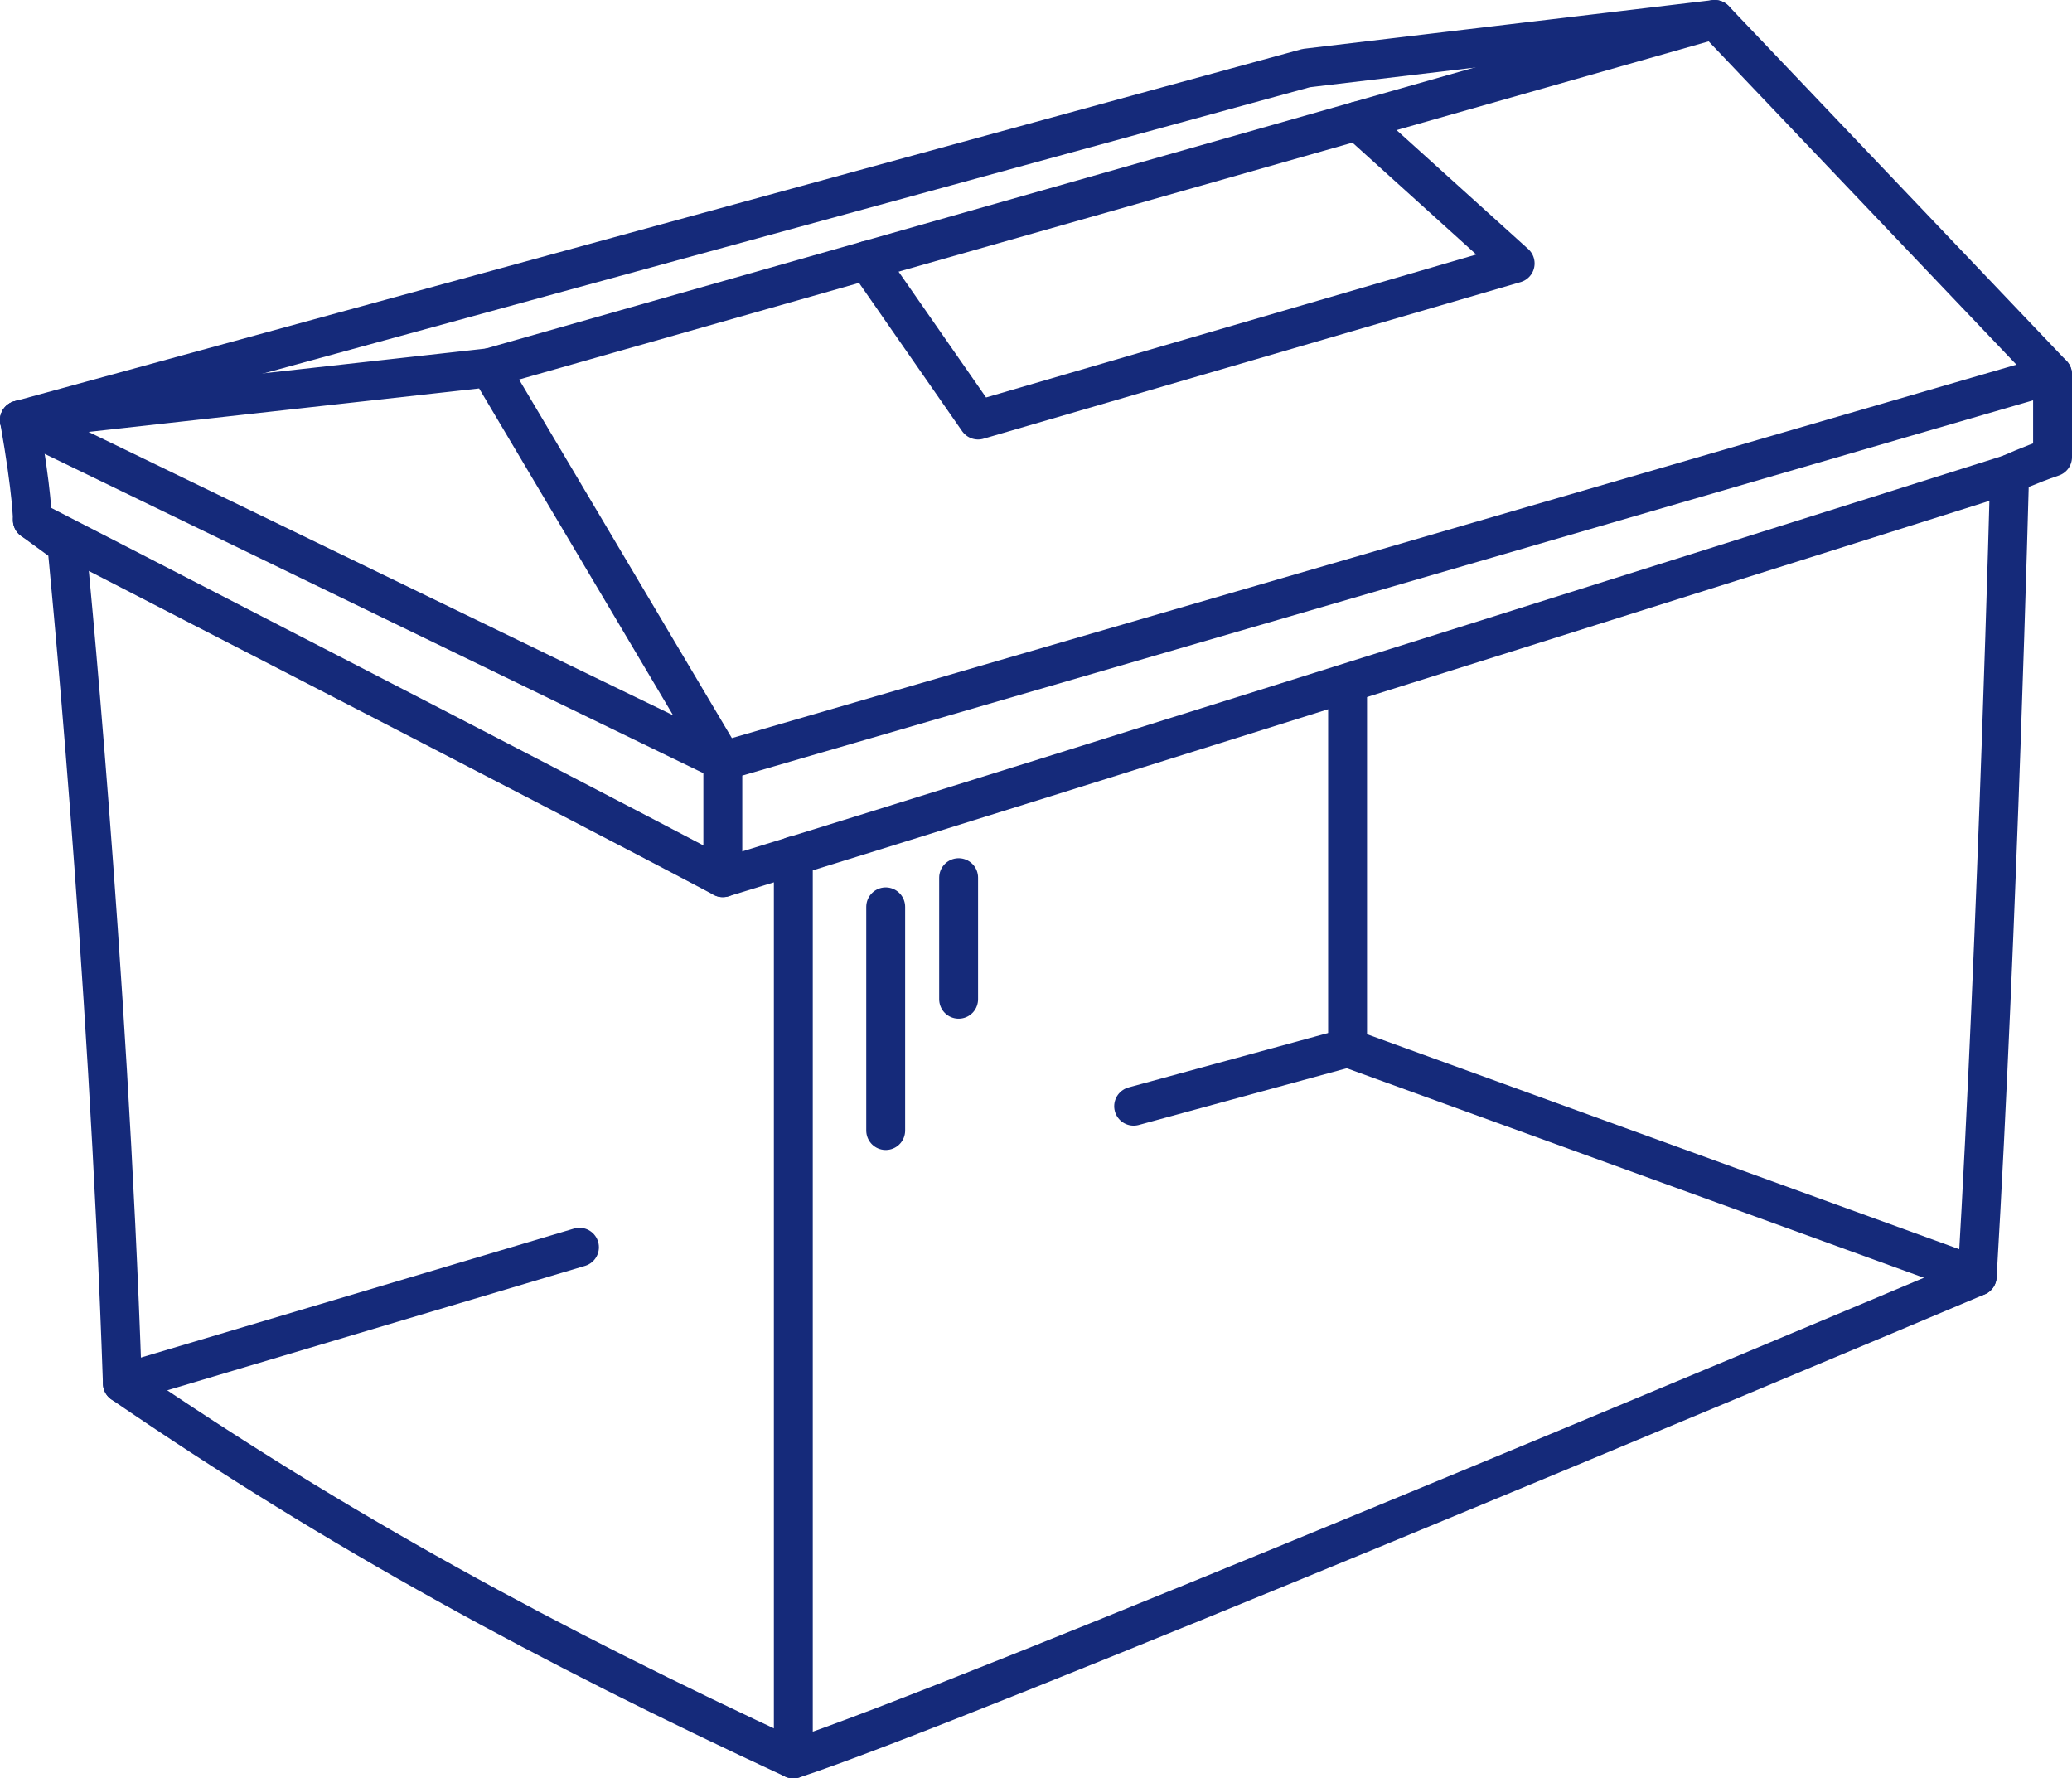
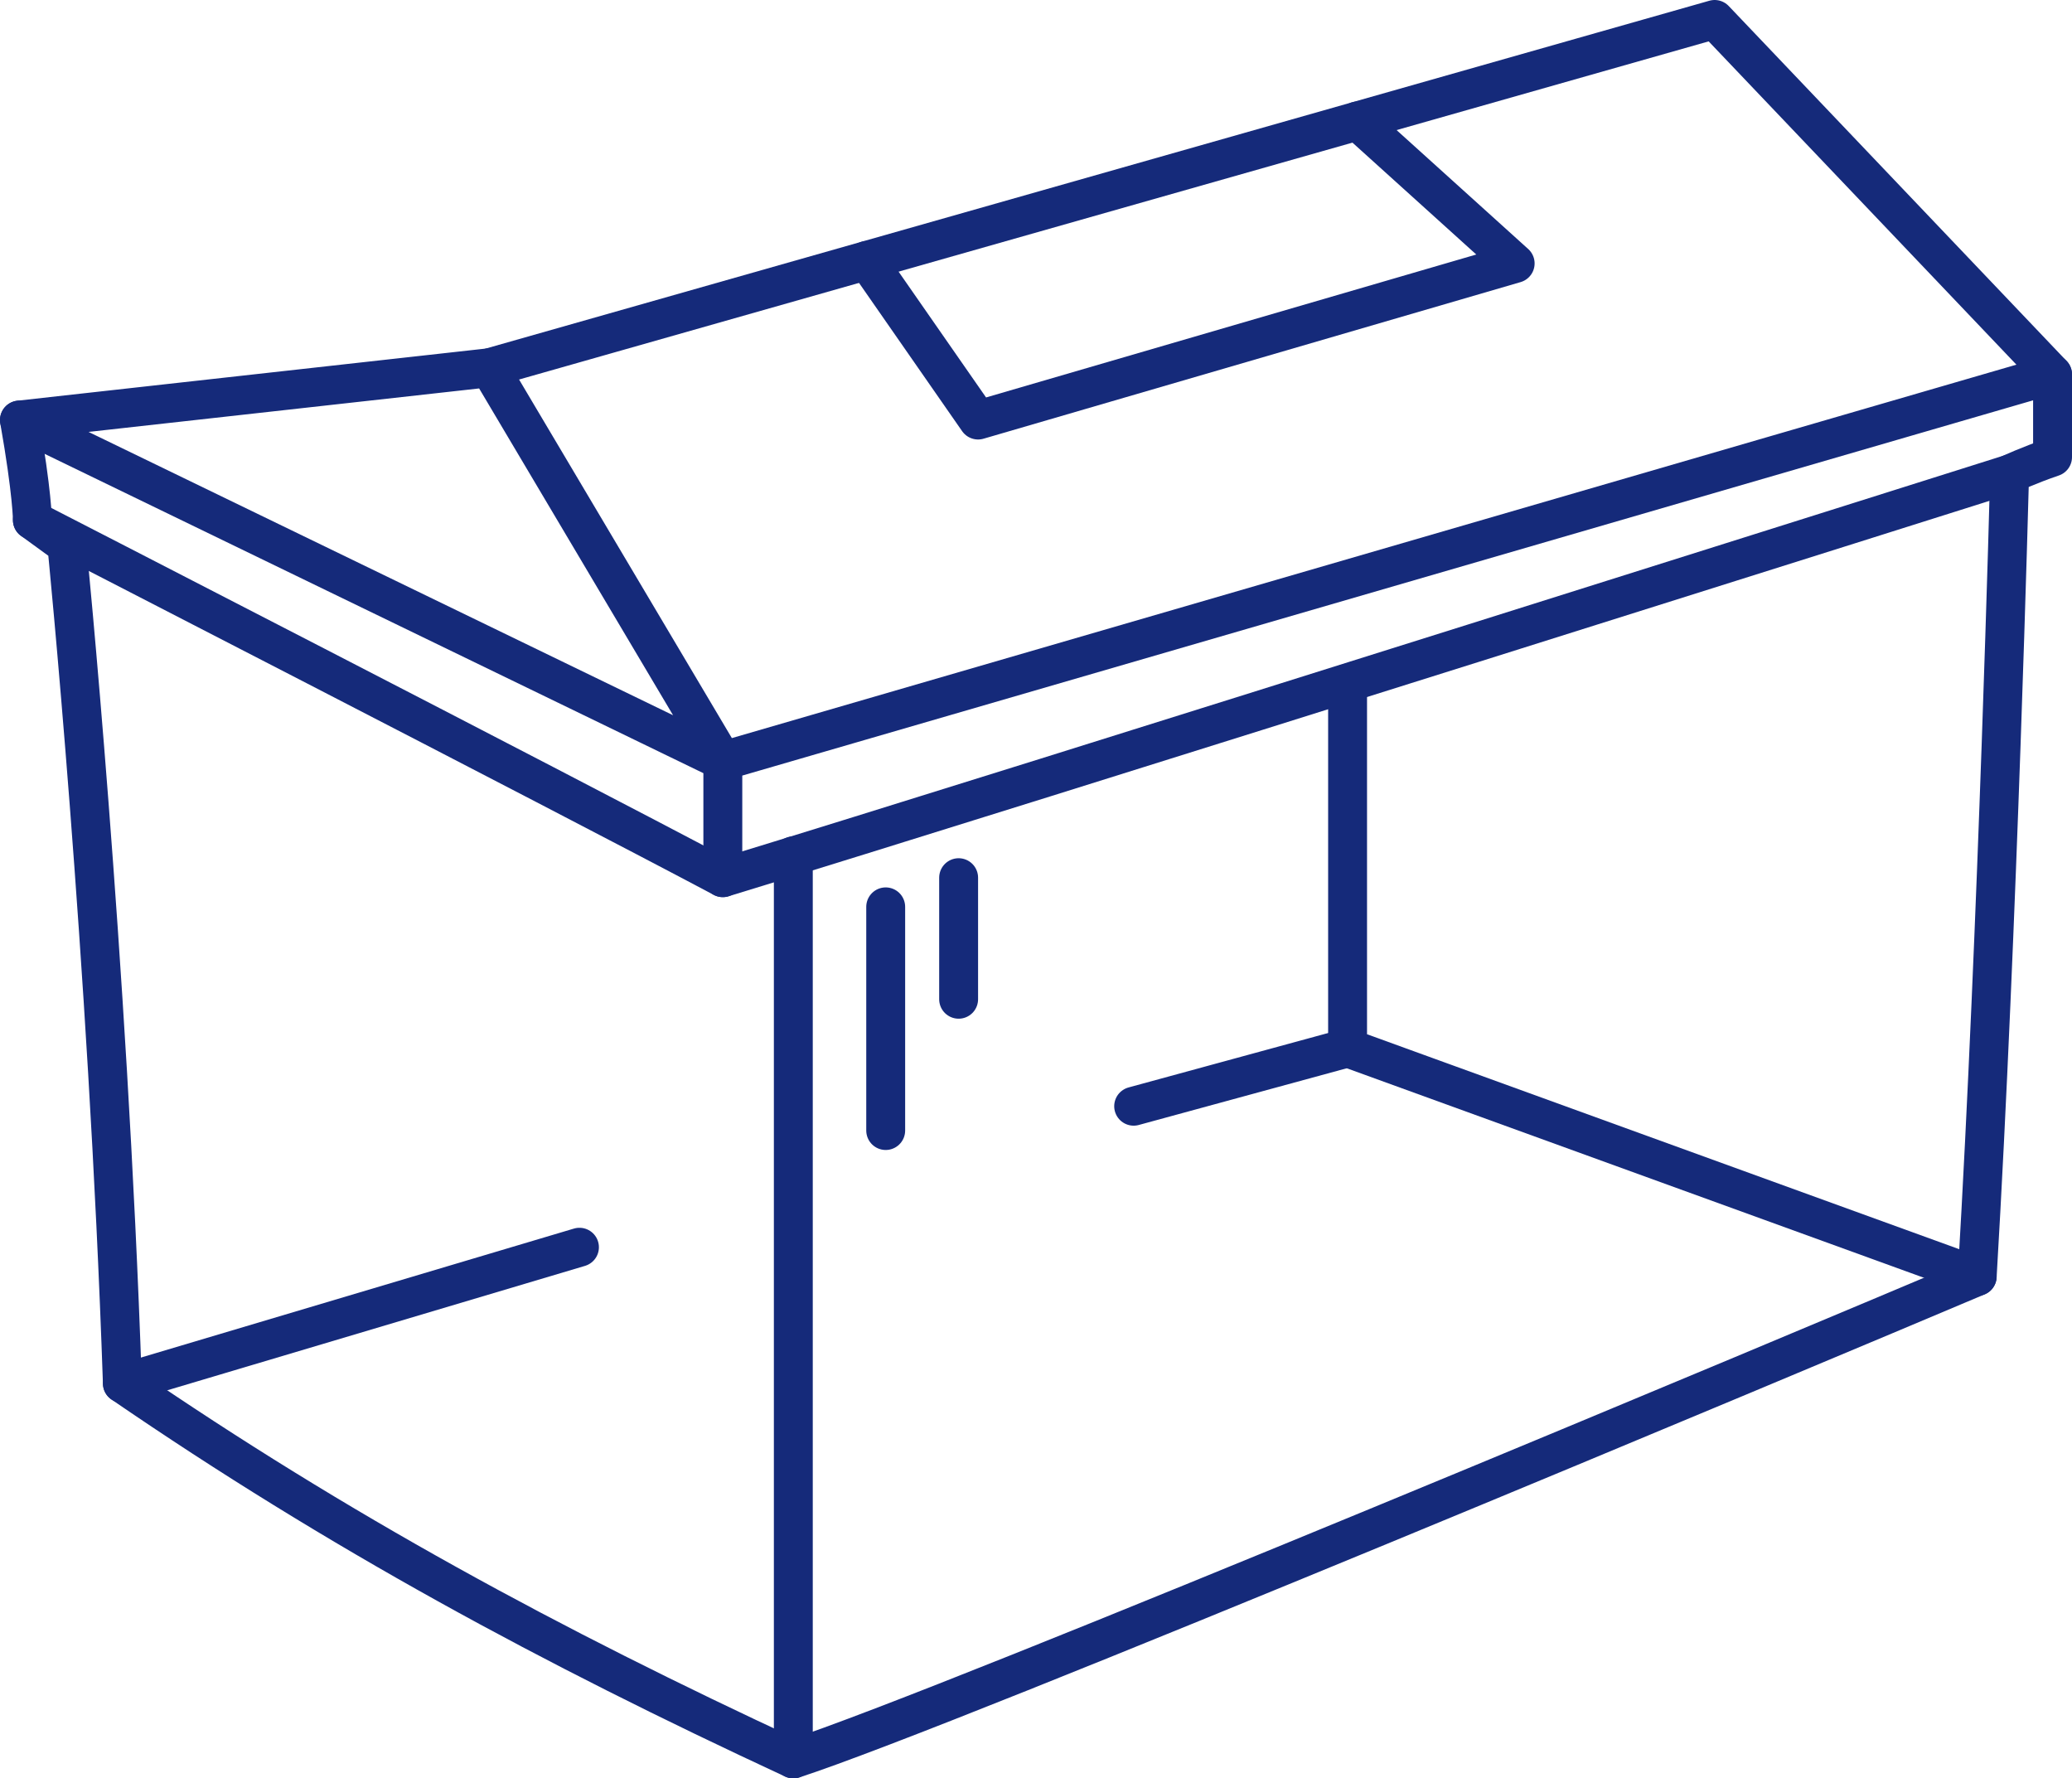
<svg xmlns="http://www.w3.org/2000/svg" version="1.1" id="Layer_1" x="0px" y="0px" width="106.543px" height="91.432px" viewBox="0 0 106.543 91.432" enable-background="new 0 0 106.543 91.432" xml:space="preserve">
  <g>
    <path fill="none" stroke="#152A7A" stroke-width="2" stroke-linecap="round" stroke-linejoin="round" stroke-miterlimit="10" d="   M1,21.596c0.665,3.77,0.665,5.144,0.665,5.144l1.772,1.29c0,0,2.106,21.096,2.856,43.096c11.125,7.625,21.935,13.478,34.5,19.307   c8.07-2.611,52.125-21.107,60.875-24.807c1.057-17.857,1.667-41.25,1.667-41.25s1.008-0.468,2.208-0.875V19.25L88.168,1l-63,17.906   " />
    <path fill="none" stroke="#152A7A" stroke-width="2" stroke-linecap="round" stroke-linejoin="round" stroke-miterlimit="10" d="   M103.335,24.375c0,0-51.417,16.25-66.167,20.75c-8.5-4.513-35.503-18.386-35.503-18.386" />
    <path fill="none" stroke="#152A7A" stroke-width="2" stroke-linecap="round" stroke-linejoin="round" stroke-miterlimit="10" d="   M39.293,46.625" />
    <path fill="none" stroke="#152A7A" stroke-width="2" stroke-linecap="round" stroke-linejoin="round" stroke-miterlimit="10" d="   M38.043,52.625" />
    <line fill="none" stroke="#152A7A" stroke-width="2" stroke-linecap="round" stroke-linejoin="round" stroke-miterlimit="10" x1="40.793" y1="44.001" x2="40.793" y2="90.432" />
    <line fill="none" stroke="#152A7A" stroke-width="2" stroke-linecap="round" stroke-linejoin="round" stroke-miterlimit="10" x1="6.293" y1="71.125" x2="29.796" y2="64.125" />
    <line fill="none" stroke="#152A7A" stroke-width="2" stroke-linecap="round" stroke-linejoin="round" stroke-miterlimit="10" x1="45.543" y1="46.625" x2="45.543" y2="58.125" />
    <line fill="none" stroke="#152A7A" stroke-width="2" stroke-linecap="round" stroke-linejoin="round" stroke-miterlimit="10" x1="49.293" y1="45.125" x2="49.293" y2="51.375" />
    <polyline fill="none" stroke="#152A7A" stroke-width="2" stroke-linecap="round" stroke-linejoin="round" stroke-miterlimit="10" points="   101.668,65.625 69.293,53.875 69.293,35.794  " />
    <line fill="none" stroke="#152A7A" stroke-width="2" stroke-linecap="round" stroke-linejoin="round" stroke-miterlimit="10" x1="58.293" y1="56.875" x2="69.293" y2="53.875" />
    <polyline fill="none" stroke="#152A7A" stroke-width="2" stroke-linecap="round" stroke-linejoin="round" stroke-miterlimit="10" points="   105.543,19.25 37.168,39.125 1,21.596 25.168,18.906 37.168,39.125 37.168,45.125  " />
-     <polyline fill="none" stroke="#152A7A" stroke-width="2" stroke-linecap="round" stroke-linejoin="round" stroke-miterlimit="10" points="   1,21.596 67.168,3.5 88.168,1  " />
    <polyline fill="none" stroke="#152A7A" stroke-width="2" stroke-linecap="round" stroke-linejoin="round" stroke-miterlimit="10" points="   44.584,13.387 50.293,21.596 77.91,13.544 69.803,6.22  " />
  </g>
</svg>